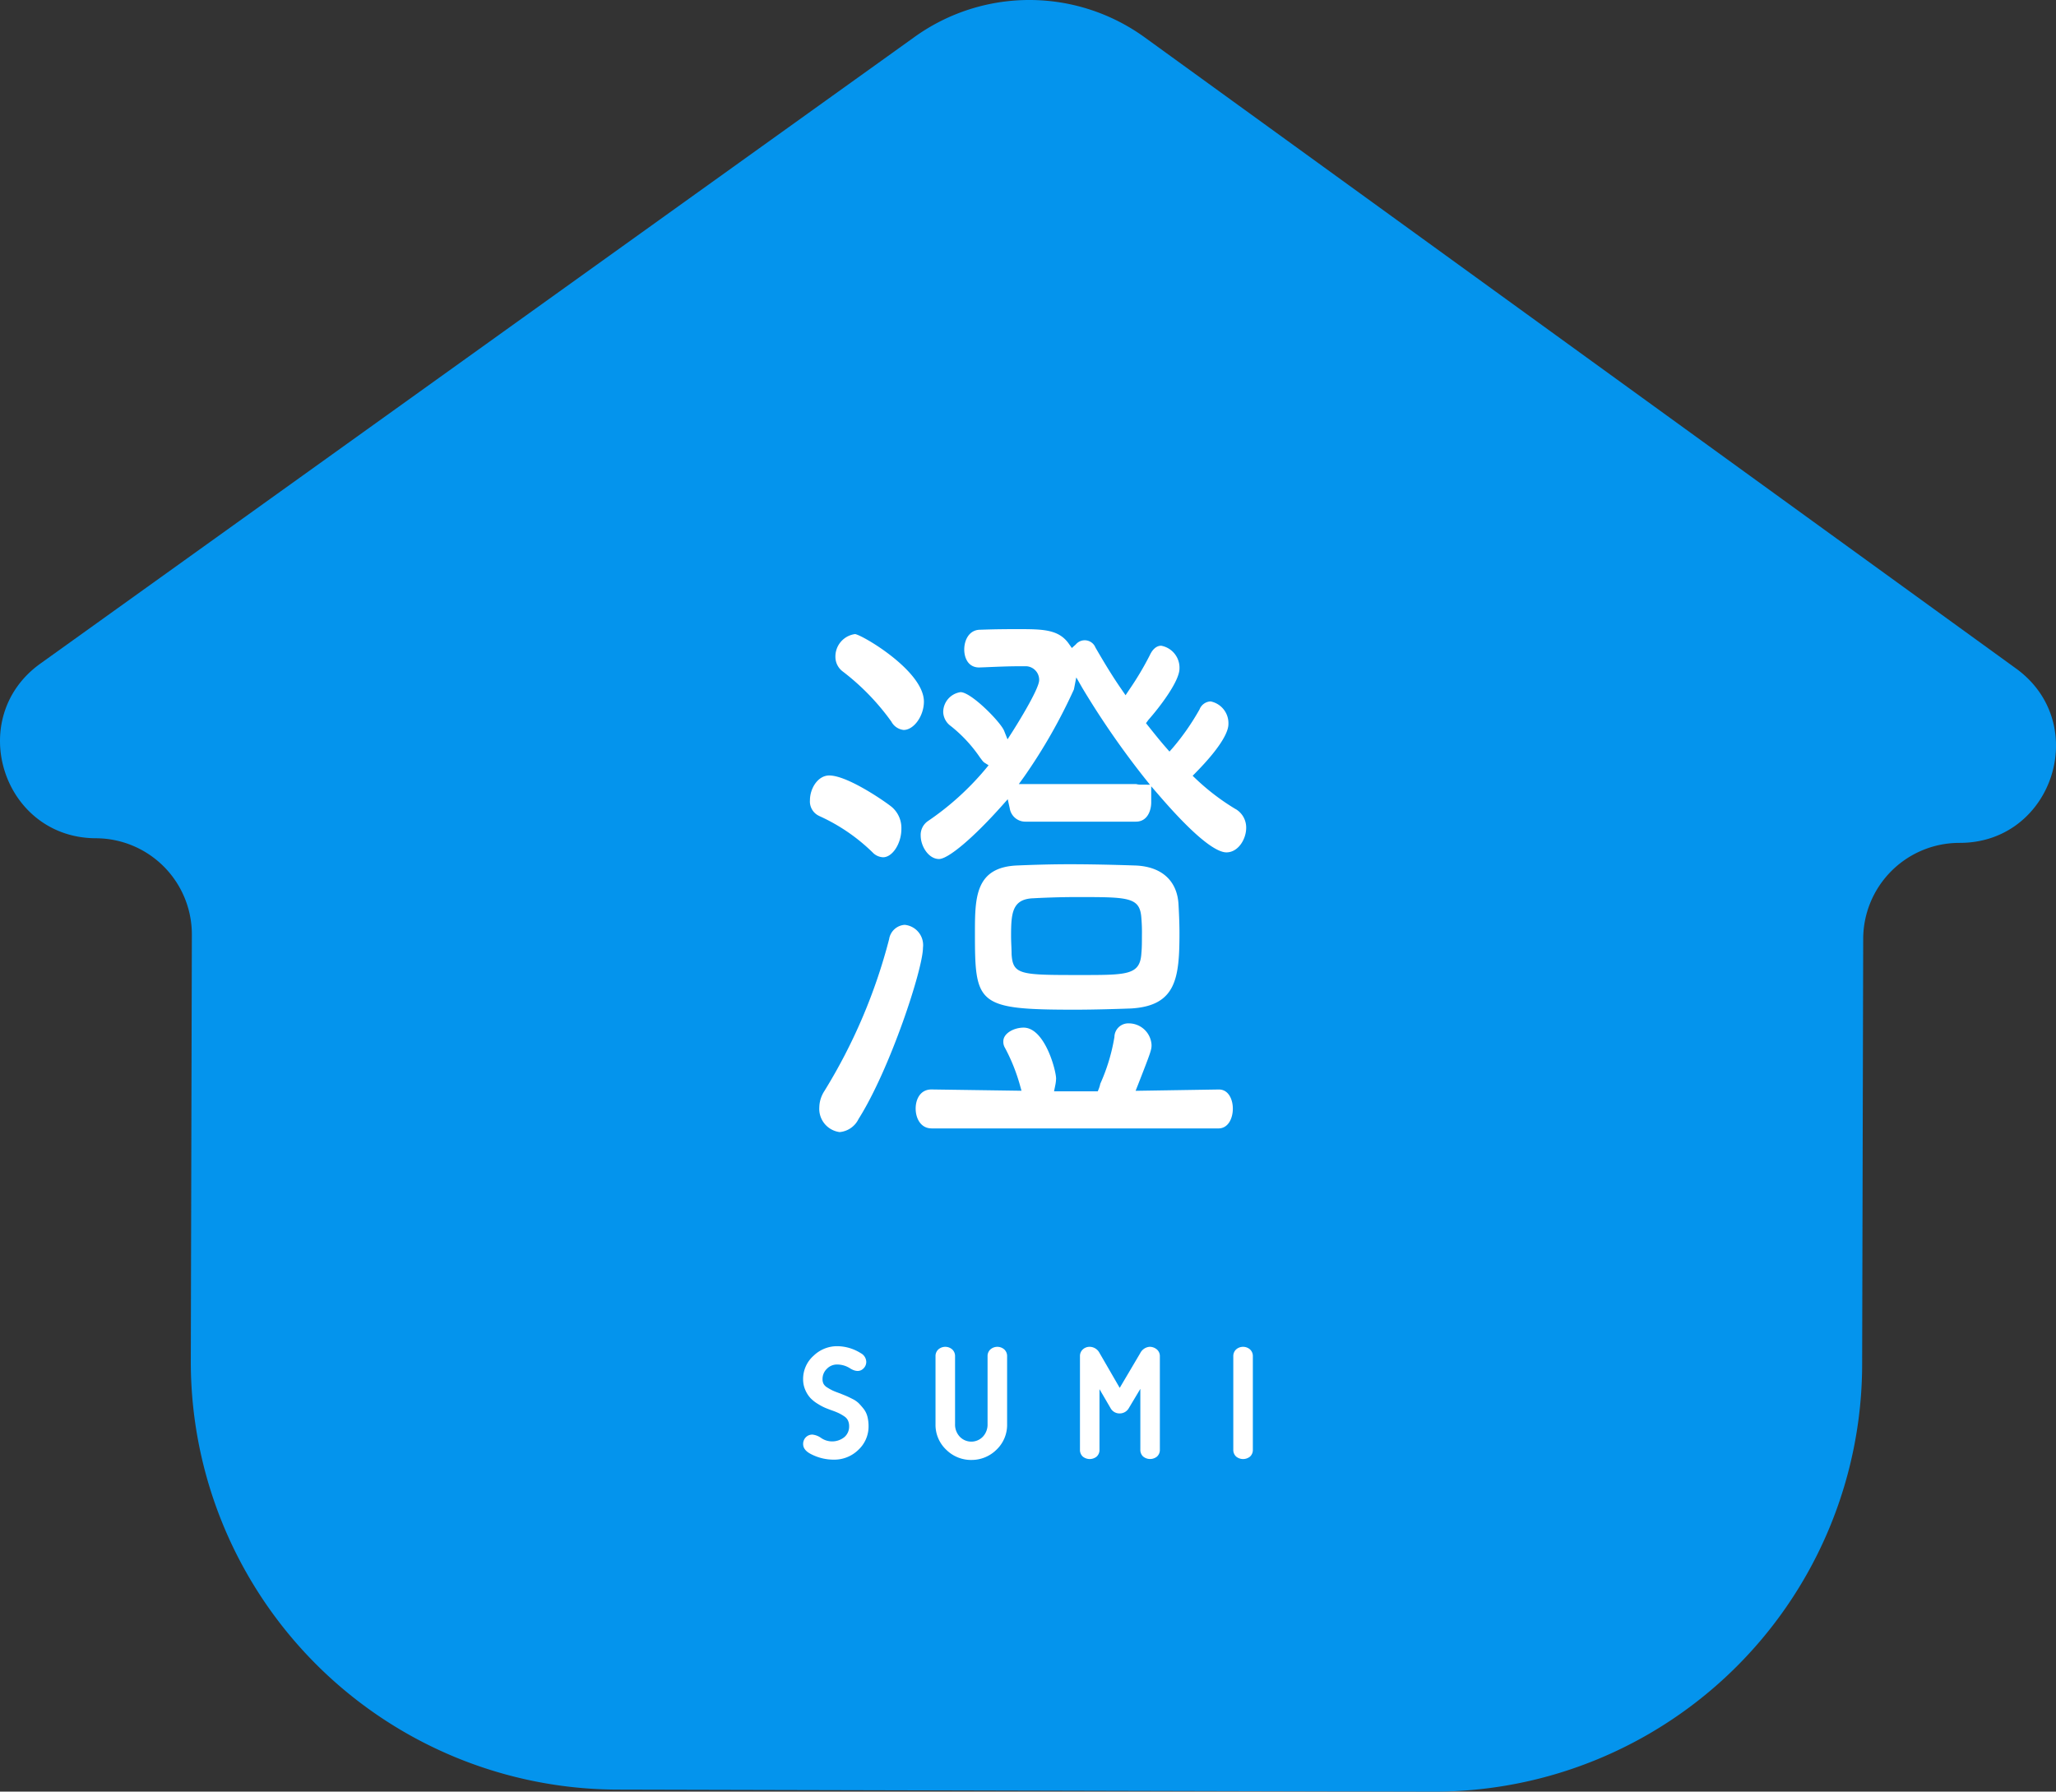
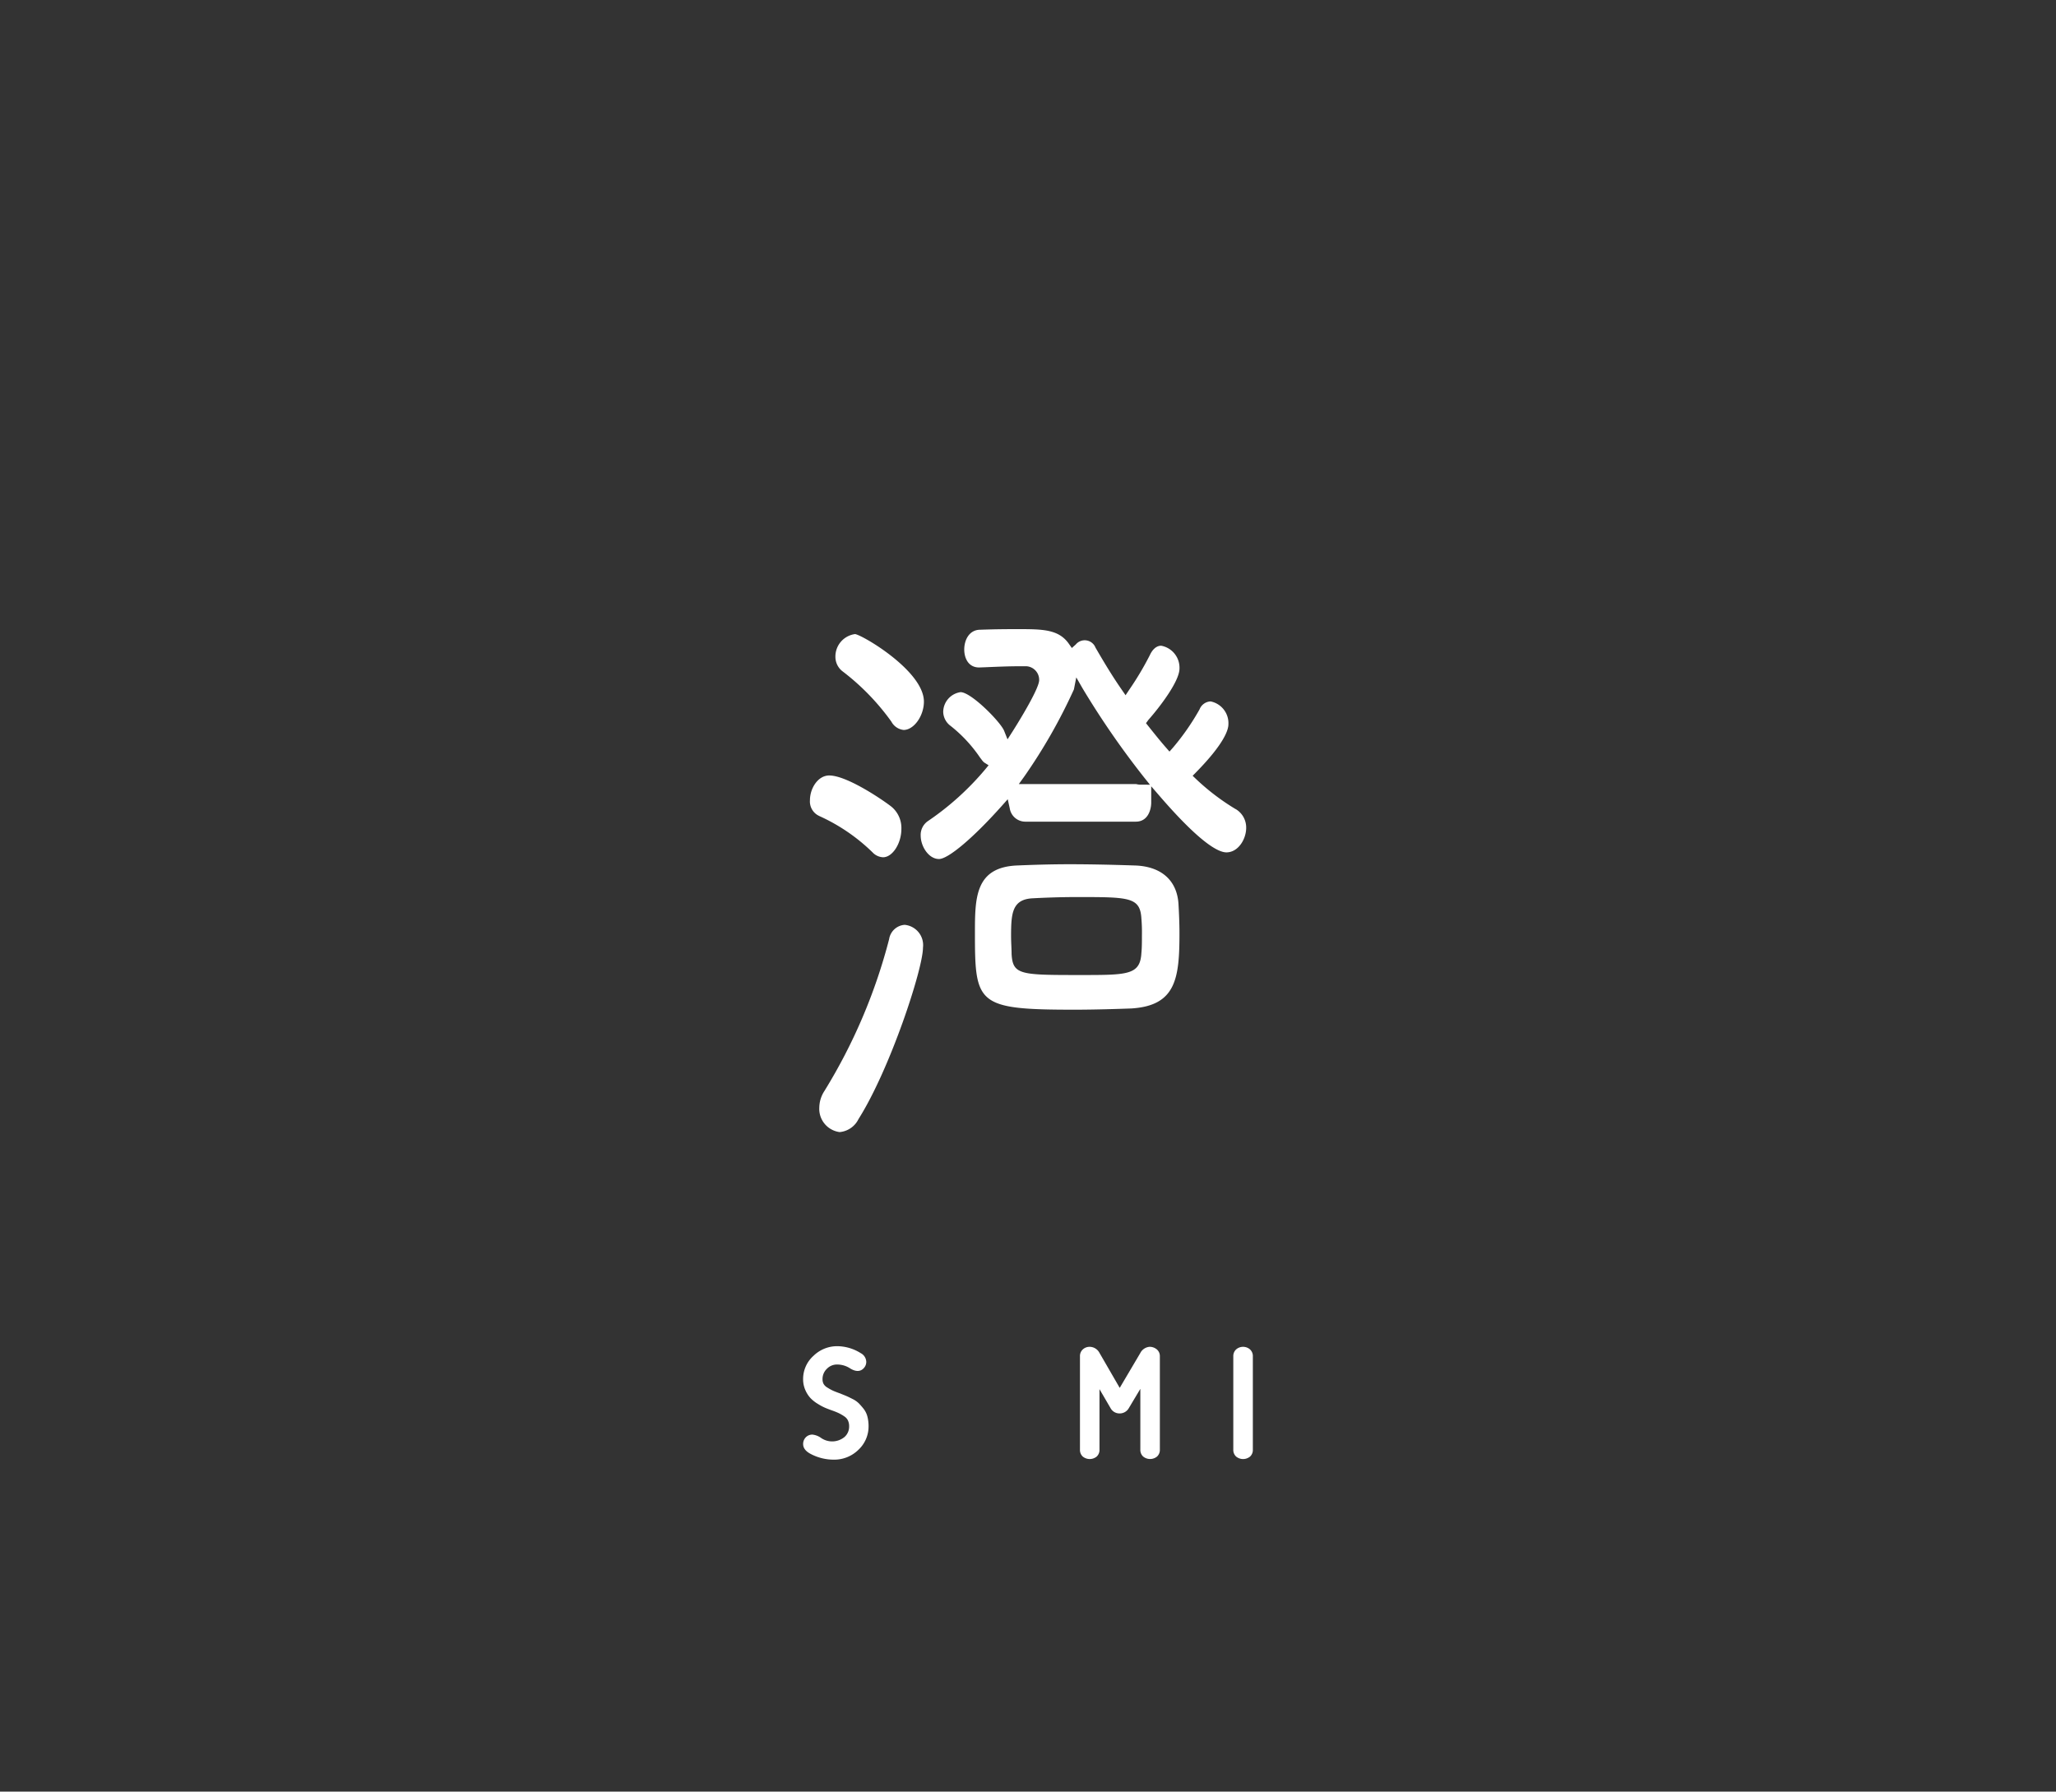
<svg xmlns="http://www.w3.org/2000/svg" width="216.935" height="189.042" viewBox="0 0 216.935 189.042">
  <rect x="0" y="0" width="216.935" height="189.042" fill="#333333" stroke="none" />
  <g id="グループ_34186" data-name="グループ 34186" transform="translate(19699 12402.975)">
-     <path id="パス_138865" data-name="パス 138865" d="M212.715,106.56,120.791,39.975a20.757,20.757,0,0,0-24.28-.06L4.26,106.044c-8.009,5.741-3.975,18.4,5.872,18.429a10.15,10.15,0,0,1,10.111,10.188l-.11,44.878a45.145,45.145,0,0,0,44.976,45.314l86.172.214a45.145,45.145,0,0,0,45.2-45.091l.111-44.878a10.15,10.15,0,0,1,10.162-10.138c9.847.025,13.944-12.619,5.962-18.4" transform="translate(-19699 -12439)" fill="#0494ed" />
    <path id="パス_138868" data-name="パス 138868" d="M90.22,102.929a2.387,2.387,0,0,0-2.074,2.409,1.929,1.929,0,0,0,.787,1.546,24.874,24.874,0,0,1,5.121,5.285,1.665,1.665,0,0,0,1.292.876c1.08,0,2.139-1.481,2.139-2.991,0-3.236-6.511-7.042-7.265-7.125" transform="translate(-19699 -12439)" fill="#fff" />
    <path id="パス_138869" data-name="パス 138869" d="M86.446,122.126a19.582,19.582,0,0,1,5.63,3.846h0a1.615,1.615,0,0,0,1.1.506c.993,0,1.932-1.454,1.932-2.991a2.914,2.914,0,0,0-.963-2.271c-.461-.413-4.648-3.368-6.65-3.368-1.2,0-2.034,1.371-2.034,2.6a1.678,1.678,0,0,0,.984,1.675" transform="translate(-19699 -12439)" fill="#fff" />
    <path id="パス_138870" data-name="パス 138870" d="M113.376,142.561c2.15,0,4.438-.074,5.973-.129,4.755-.284,5.1-3.2,5.1-7.965,0-1.09-.056-2.239-.1-3.008-.135-2.553-1.842-4.053-4.683-4.116-2.554-.085-4.841-.129-6.807-.129-2.131,0-4.164.073-5.506.129-4.484.174-4.484,3.426-4.484,7.19,0,7.462.245,8.028,10.507,8.028m-4.359-11.755c.7-.039,2.558-.129,4.617-.129,5.519,0,6.667,0,6.8,2.276a17.369,17.369,0,0,1,.054,1.771c0,.648,0,1.318-.056,1.86-.132,2.319-1.456,2.319-6.382,2.319-6.365,0-7.183,0-7.314-2.21,0-.268-.013-.549-.024-.845-.015-.345-.03-.711-.03-1.058,0-2.414.112-3.9,2.338-3.984" transform="translate(-19699 -12439)" fill="#fff" />
    <path id="パス_138871" data-name="パス 138871" d="M130.364,121.391a24.1,24.1,0,0,1-4.16-3.163l-.364-.348.353-.359c2.976-3.033,3.421-4.482,3.421-5.076a2.34,2.34,0,0,0-1.879-2.411,1.311,1.311,0,0,0-1.164.836,25.528,25.528,0,0,1-2.8,4.033l-.375.424-.371-.426c-.615-.7-1.23-1.473-1.846-2.243l-.261-.327.251-.346c1.135-1.278,3.282-4.055,3.282-5.419a2.356,2.356,0,0,0-1.931-2.408c-.479,0-.906.356-1.2,1a32.076,32.076,0,0,1-2.158,3.624l-.4.6-.414-.6c-1.036-1.49-1.931-3-2.759-4.425a1.223,1.223,0,0,0-2.08-.331l-.415.372-.322-.455c-1.032-1.461-2.619-1.535-5.122-1.535h-.007c-1.385,0-2.415,0-4.212.063-1.166,0-1.69,1.083-1.69,2.087,0,.873.411,1.894,1.57,1.894l.613-.022c1.336-.057,2.514-.106,3.571-.106h.827a1.436,1.436,0,0,1,1.323,1.465c0,1.02-2.789,5.39-2.818,5.434l-.52.813-.358-.9c-.372-.929-3.473-4.08-4.6-4.08a2.131,2.131,0,0,0-1.828,2.087,1.893,1.893,0,0,0,.787,1.479,14.968,14.968,0,0,1,3.115,3.36l.13.166a1.644,1.644,0,0,0,.283.324l.474.3-.358.433a29.5,29.5,0,0,1-6.039,5.452,1.765,1.765,0,0,0-.768,1.531c0,1.144.844,2.474,1.932,2.474.975,0,3.625-2.24,6.6-5.575l.652-.732.212.952a1.661,1.661,0,0,0,1.632,1.414h11.673c1.281,0,1.622-1.269,1.622-2.021V118.99l.873,1.01c4.256,4.928,6.19,5.962,7.063,5.962,1.229,0,2.085-1.372,2.085-2.6a2.259,2.259,0,0,0-1.11-1.968M120.3,118.819a1.6,1.6,0,0,1-.335-.044.954.954,0,0,0-.131-.022H107.5l.569-.787a57.449,57.449,0,0,0,5.244-9.2l.248-1.267.656,1.142a88.959,88.959,0,0,0,6.472,9.375l.645.807Z" transform="translate(-19699 -12439)" fill="#fff" />
-     <path id="パス_138872" data-name="パス 138872" d="M98.292,155.089h30.269c1.044,0,1.52-1.082,1.52-2.087,0-.974-.459-2.021-1.467-2.021l-8.792.139.272-.689c1.359-3.463,1.41-3.658,1.41-4.145a2.406,2.406,0,0,0-2.395-2.281,1.461,1.461,0,0,0-1.523,1.436,19.836,19.836,0,0,1-1.49,4.932,3.235,3.235,0,0,1-.142.49l-.125.312h-4.614l.123-.6a4.087,4.087,0,0,0,.093-.741c0-.875-1.194-5.38-3.429-5.38-1.011,0-2.137.592-2.137,1.441a1.22,1.22,0,0,0,.178.7,19.423,19.423,0,0,1,1.56,3.88l.178.639-9.5-.137c-1.165,0-1.667,1.015-1.667,2.021s.524,2.087,1.675,2.087" transform="translate(-19699 -12439)" fill="#fff" />
    <path id="パス_138873" data-name="パス 138873" d="M88.579,155.477a2.457,2.457,0,0,0,2.007-1.38c3.314-5.229,6.8-15.828,6.8-18.081a2.149,2.149,0,0,0-1.932-2.408,1.785,1.785,0,0,0-1.639,1.509,58.25,58.25,0,0,1-6.833,16.029,3.268,3.268,0,0,0-.535,1.728,2.469,2.469,0,0,0,2.136,2.6" transform="translate(-19699 -12439)" fill="#fff" />
    <path id="パス_138889" data-name="パス 138889" d="M86.591,187.716a1.945,1.945,0,0,0-.866-.321.955.955,0,0,0-.711.294,1,1,0,0,0-.272.705c0,.419.274.773.815,1.051a5.183,5.183,0,0,0,2.394.593A3.629,3.629,0,0,0,90.572,189a3.358,3.358,0,0,0,1.073-2.475,4.108,4.108,0,0,0-.117-1.011,2.236,2.236,0,0,0-.425-.864c-.171-.212-.324-.386-.466-.534a2.556,2.556,0,0,0-.688-.482c-.263-.135-.458-.229-.587-.285s-.319-.135-.586-.241c-.027-.013-.056-.026-.087-.038s-.065-.025-.086-.033l-.061-.02c-.311-.114-.545-.207-.695-.277a5.724,5.724,0,0,1-.563-.316,1.057,1.057,0,0,1-.383-.374,1.019,1.019,0,0,1-.113-.495,1.483,1.483,0,0,1,.455-1.1h0A1.478,1.478,0,0,1,88.339,180a2.519,2.519,0,0,1,1.39.427c.627.376,1.094.307,1.417-.051a.957.957,0,0,0,.257-.649,1.071,1.071,0,0,0-.58-.924,4.739,4.739,0,0,0-2.484-.737,3.572,3.572,0,0,0-2.5,1.012,3.27,3.27,0,0,0-1.1,2.472,2.8,2.8,0,0,0,.236,1.149,3.044,3.044,0,0,0,.543.846,3.788,3.788,0,0,0,.785.615,5.692,5.692,0,0,0,.781.416q.3.124.713.273c.289.1.527.2.706.284a4.483,4.483,0,0,1,.584.341,1.08,1.08,0,0,1,.38.424,1.415,1.415,0,0,1,.128.622,1.468,1.468,0,0,1-.479,1.12,2.053,2.053,0,0,1-2.528.074" transform="translate(-19699 -12439)" fill="#fff" />
-     <path id="パス_138890" data-name="パス 138890" d="M102.489,190.07A3.722,3.722,0,0,0,105.13,189a3.611,3.611,0,0,0,1.133-2.72v-7.164a.94.94,0,0,0-.309-.717,1.113,1.113,0,0,0-1.444,0,.94.94,0,0,0-.309.717v7.164a1.864,1.864,0,0,1-.5,1.339,1.684,1.684,0,0,1-2.43,0,1.864,1.864,0,0,1-.5-1.339v-7.164a.94.94,0,0,0-.309-.717,1.113,1.113,0,0,0-1.444,0,.94.94,0,0,0-.309.717v7.164A3.612,3.612,0,0,0,99.848,189a3.722,3.722,0,0,0,2.641,1.071" transform="translate(-19699 -12439)" fill="#fff" />
    <path id="パス_138891" data-name="パス 138891" d="M122.03,178.382a1.161,1.161,0,0,0-.743-.249,1.208,1.208,0,0,0-.976.665l-2.167,3.668L116,178.756a1.178,1.178,0,0,0-1.018-.623,1.055,1.055,0,0,0-.723.266.942.942,0,0,0-.308.717v9.875a.941.941,0,0,0,.3.725h0a1.164,1.164,0,0,0,1.459,0,.94.94,0,0,0,.3-.726V182.6l1.172,2.009a1.068,1.068,0,0,0,.959.552,1.1,1.1,0,0,0,.959-.55l1.221-2.043v6.419a.938.938,0,0,0,.3.725,1.16,1.16,0,0,0,1.459,0,.938.938,0,0,0,.3-.725v-9.875a.912.912,0,0,0-.353-.734" transform="translate(-19699 -12439)" fill="#fff" />
    <path id="パス_138892" data-name="パス 138892" d="M130.433,189.717a1.164,1.164,0,0,0,1.459,0,.94.94,0,0,0,.3-.726v-9.875a.943.943,0,0,0-.309-.717,1.114,1.114,0,0,0-1.445,0,.943.943,0,0,0-.309.717v9.875A.942.942,0,0,0,130.433,189.717Z" transform="translate(-19699 -12439)" fill="#fff" />
  </g>
</svg>